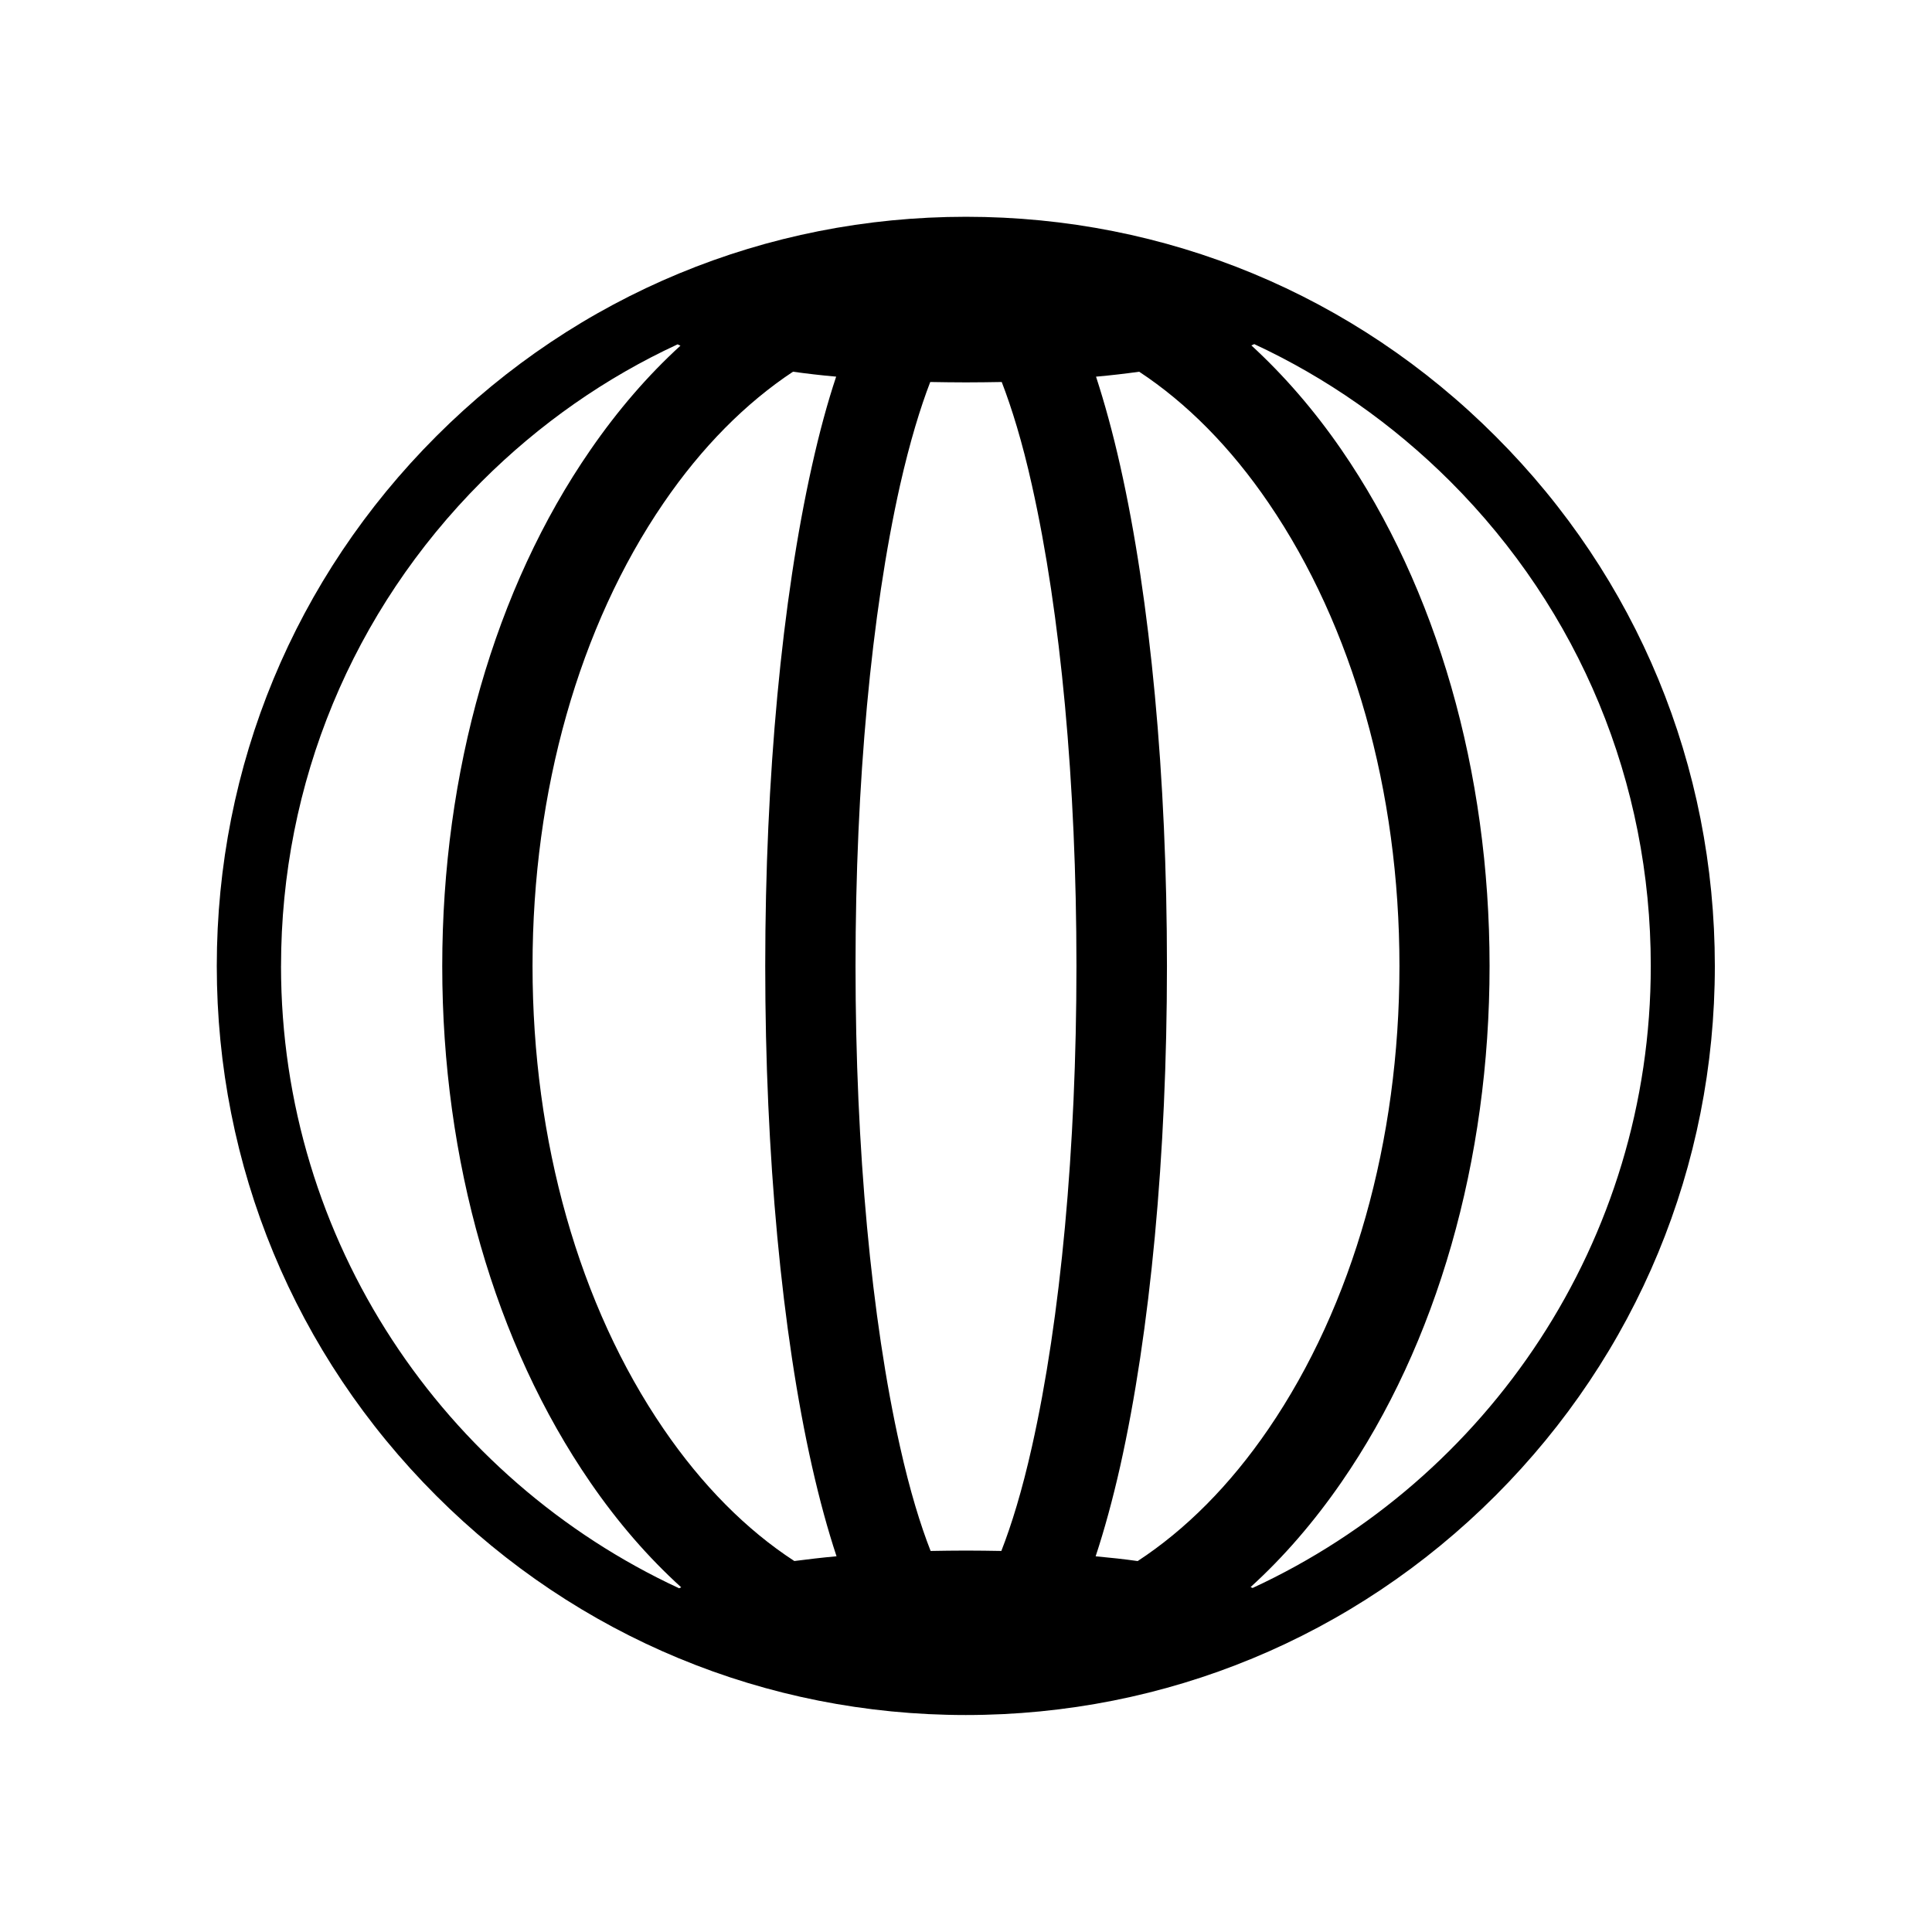
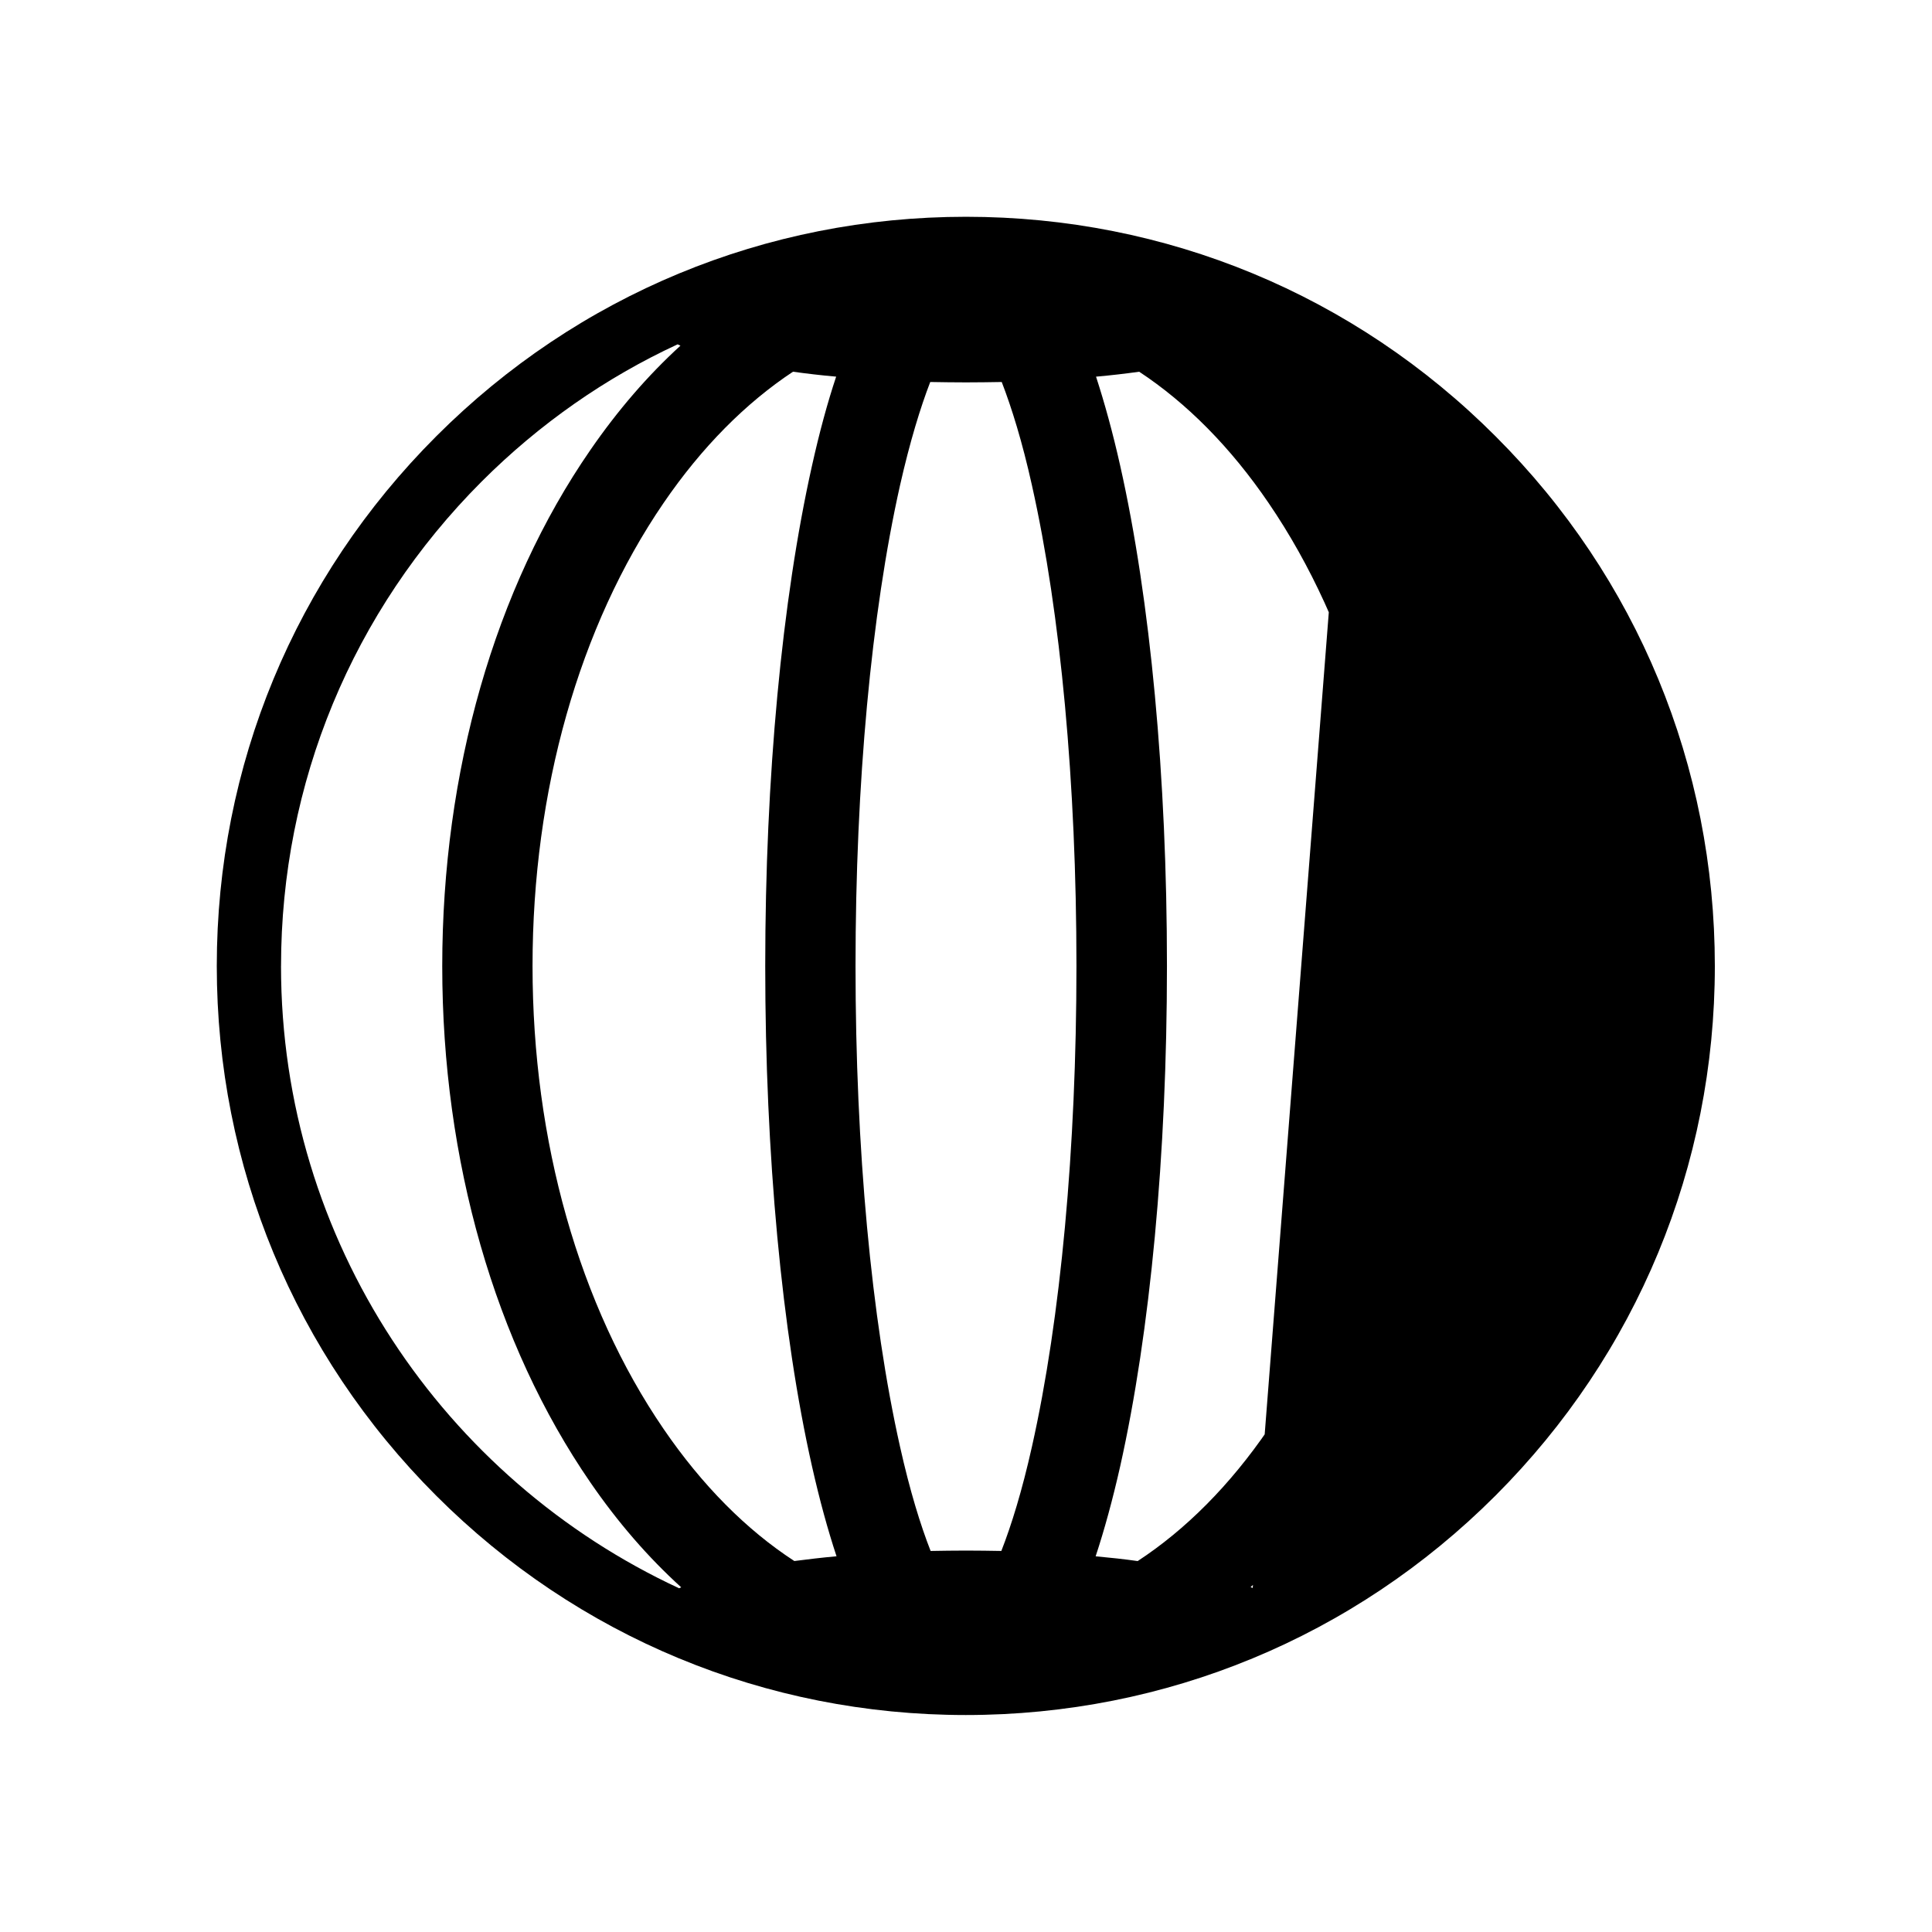
<svg xmlns="http://www.w3.org/2000/svg" fill="#000000" width="800px" height="800px" version="1.1" viewBox="144 144 512 512">
-   <path d="m540.36 259.64c-37.484-37.535-87.309-58.191-140.36-58.191s-102.88 20.656-140.36 58.141c-37.535 37.535-58.191 87.363-58.191 140.41s20.656 102.88 58.141 140.36c37.484 37.484 87.359 58.141 140.36 58.141 53 0 102.88-20.656 140.36-58.141s58.141-87.359 58.141-140.36c-0.004-53.004-20.559-102.88-58.094-140.36zm-122.88 13c7.609 33.906 11.789 79.098 11.789 127.36s-4.18 93.457-11.789 127.36c-2.621 11.738-5.441 20.809-8.113 27.66-3.074-0.051-6.195-0.102-9.371-0.102-3.176 0-6.297 0.051-9.371 0.102-2.672-6.801-5.492-15.922-8.113-27.66-7.609-33.906-11.789-79.098-11.789-127.36s4.18-93.457 11.789-127.36c2.621-11.586 5.391-20.605 8.012-27.406 3.125 0.051 6.297 0.102 9.473 0.102 3.223 0 6.348-0.051 9.473-0.102 2.621 6.801 5.441 15.816 8.012 27.406zm-51.891-28.82c-2.316 6.953-4.434 14.762-6.398 23.578-7.961 35.57-12.395 82.625-12.395 132.6 0 49.977 4.383 97.035 12.395 132.6 2.016 8.918 4.18 16.828 6.5 23.832-3.879 0.352-7.656 0.805-11.184 1.258-12.695-8.262-24.434-20.051-34.66-35.016-22.375-32.691-34.719-76.273-34.719-122.67 0-46.402 12.344-89.98 34.711-122.68 10.125-14.812 21.766-26.5 34.309-34.812 3.629 0.5 7.41 0.953 11.441 1.305zm68.77 312.61c2.316-7.004 4.484-14.914 6.5-23.832 7.961-35.57 12.395-82.625 12.395-132.6 0-49.926-4.383-97.035-12.395-132.6-1.965-8.766-4.133-16.625-6.398-23.578 3.981-0.352 7.809-0.805 11.438-1.309 12.543 8.262 24.184 19.949 34.309 34.812 22.316 32.699 34.66 76.277 34.66 122.68s-12.344 89.98-34.711 122.68c-10.227 14.965-21.965 26.703-34.66 35.016-3.531-0.504-7.258-0.906-11.137-1.262zm-215.88-156.43c0-48.465 18.895-94.062 53.152-128.37 15.316-15.316 32.898-27.559 51.941-36.375 0.25 0.102 0.504 0.25 0.754 0.352-8.613 7.859-16.625 17.129-23.879 27.66-25.34 36.676-39.246 85.297-39.246 136.79s13.957 100.05 39.246 136.79c7.305 10.629 15.367 19.902 24.082 27.809-0.203 0.102-0.352 0.152-0.555 0.25-62.219-28.867-105.5-91.895-105.5-164.89zm257.5 164.84c-0.203-0.102-0.352-0.152-0.555-0.25 8.715-7.91 16.777-17.23 24.082-27.809 25.34-36.676 39.246-85.297 39.246-136.79s-13.957-100.05-39.246-136.79c-7.254-10.531-15.266-19.75-23.879-27.66 0.25-0.102 0.504-0.203 0.754-0.352 19.094 8.867 36.625 21.109 51.941 36.375 34.309 34.309 53.152 79.855 53.152 128.37 0.051 73.051-43.227 136.08-105.5 164.89z" />
+   <path d="m540.36 259.64c-37.484-37.535-87.309-58.191-140.36-58.191s-102.88 20.656-140.36 58.141c-37.535 37.535-58.191 87.363-58.191 140.41s20.656 102.88 58.141 140.36c37.484 37.484 87.359 58.141 140.36 58.141 53 0 102.88-20.656 140.36-58.141s58.141-87.359 58.141-140.36c-0.004-53.004-20.559-102.88-58.094-140.36zm-122.88 13c7.609 33.906 11.789 79.098 11.789 127.36s-4.18 93.457-11.789 127.36c-2.621 11.738-5.441 20.809-8.113 27.66-3.074-0.051-6.195-0.102-9.371-0.102-3.176 0-6.297 0.051-9.371 0.102-2.672-6.801-5.492-15.922-8.113-27.66-7.609-33.906-11.789-79.098-11.789-127.36s4.18-93.457 11.789-127.36c2.621-11.586 5.391-20.605 8.012-27.406 3.125 0.051 6.297 0.102 9.473 0.102 3.223 0 6.348-0.051 9.473-0.102 2.621 6.801 5.441 15.816 8.012 27.406zm-51.891-28.82c-2.316 6.953-4.434 14.762-6.398 23.578-7.961 35.57-12.395 82.625-12.395 132.6 0 49.977 4.383 97.035 12.395 132.6 2.016 8.918 4.18 16.828 6.5 23.832-3.879 0.352-7.656 0.805-11.184 1.258-12.695-8.262-24.434-20.051-34.66-35.016-22.375-32.691-34.719-76.273-34.719-122.67 0-46.402 12.344-89.98 34.711-122.68 10.125-14.812 21.766-26.5 34.309-34.812 3.629 0.5 7.41 0.953 11.441 1.305zm68.77 312.61c2.316-7.004 4.484-14.914 6.5-23.832 7.961-35.57 12.395-82.625 12.395-132.6 0-49.926-4.383-97.035-12.395-132.6-1.965-8.766-4.133-16.625-6.398-23.578 3.981-0.352 7.809-0.805 11.438-1.309 12.543 8.262 24.184 19.949 34.309 34.812 22.316 32.699 34.66 76.277 34.66 122.68s-12.344 89.98-34.711 122.68c-10.227 14.965-21.965 26.703-34.66 35.016-3.531-0.504-7.258-0.906-11.137-1.262zm-215.88-156.43c0-48.465 18.895-94.062 53.152-128.37 15.316-15.316 32.898-27.559 51.941-36.375 0.25 0.102 0.504 0.25 0.754 0.352-8.613 7.859-16.625 17.129-23.879 27.66-25.34 36.676-39.246 85.297-39.246 136.79s13.957 100.05 39.246 136.79c7.305 10.629 15.367 19.902 24.082 27.809-0.203 0.102-0.352 0.152-0.555 0.25-62.219-28.867-105.5-91.895-105.5-164.89zm257.5 164.84c-0.203-0.102-0.352-0.152-0.555-0.25 8.715-7.91 16.777-17.23 24.082-27.809 25.34-36.676 39.246-85.297 39.246-136.79s-13.957-100.05-39.246-136.79z" />
</svg>